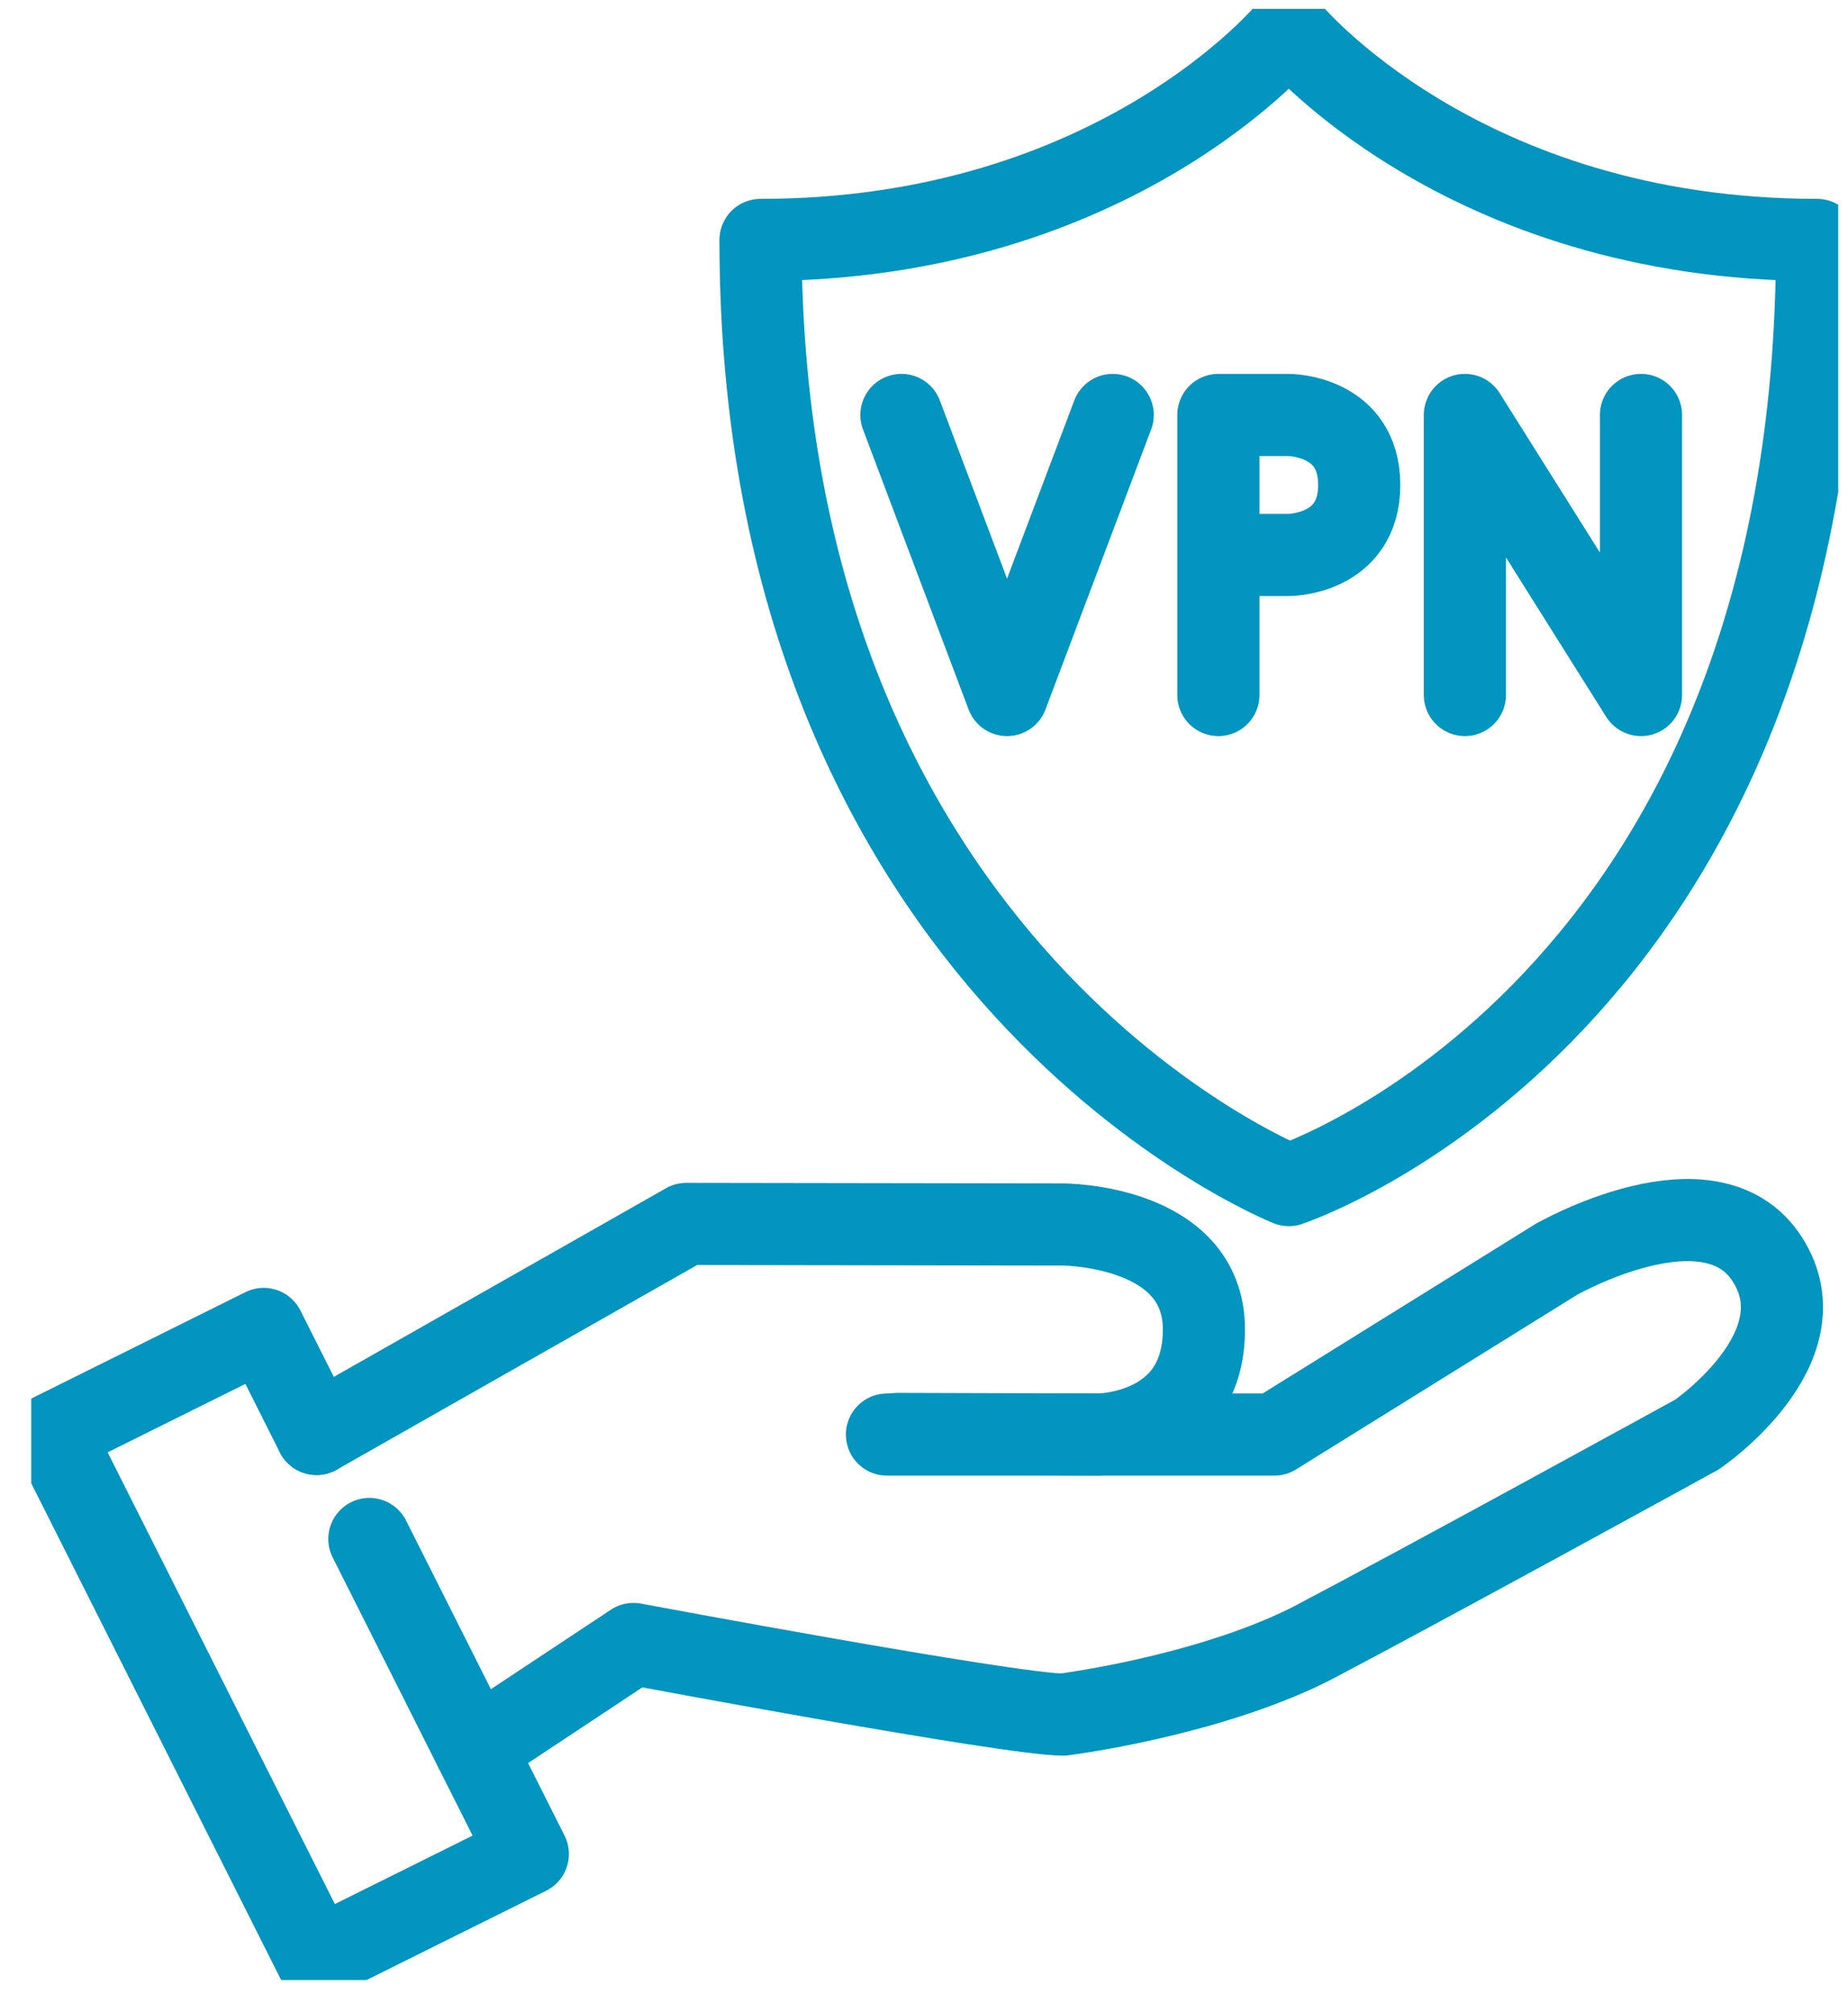
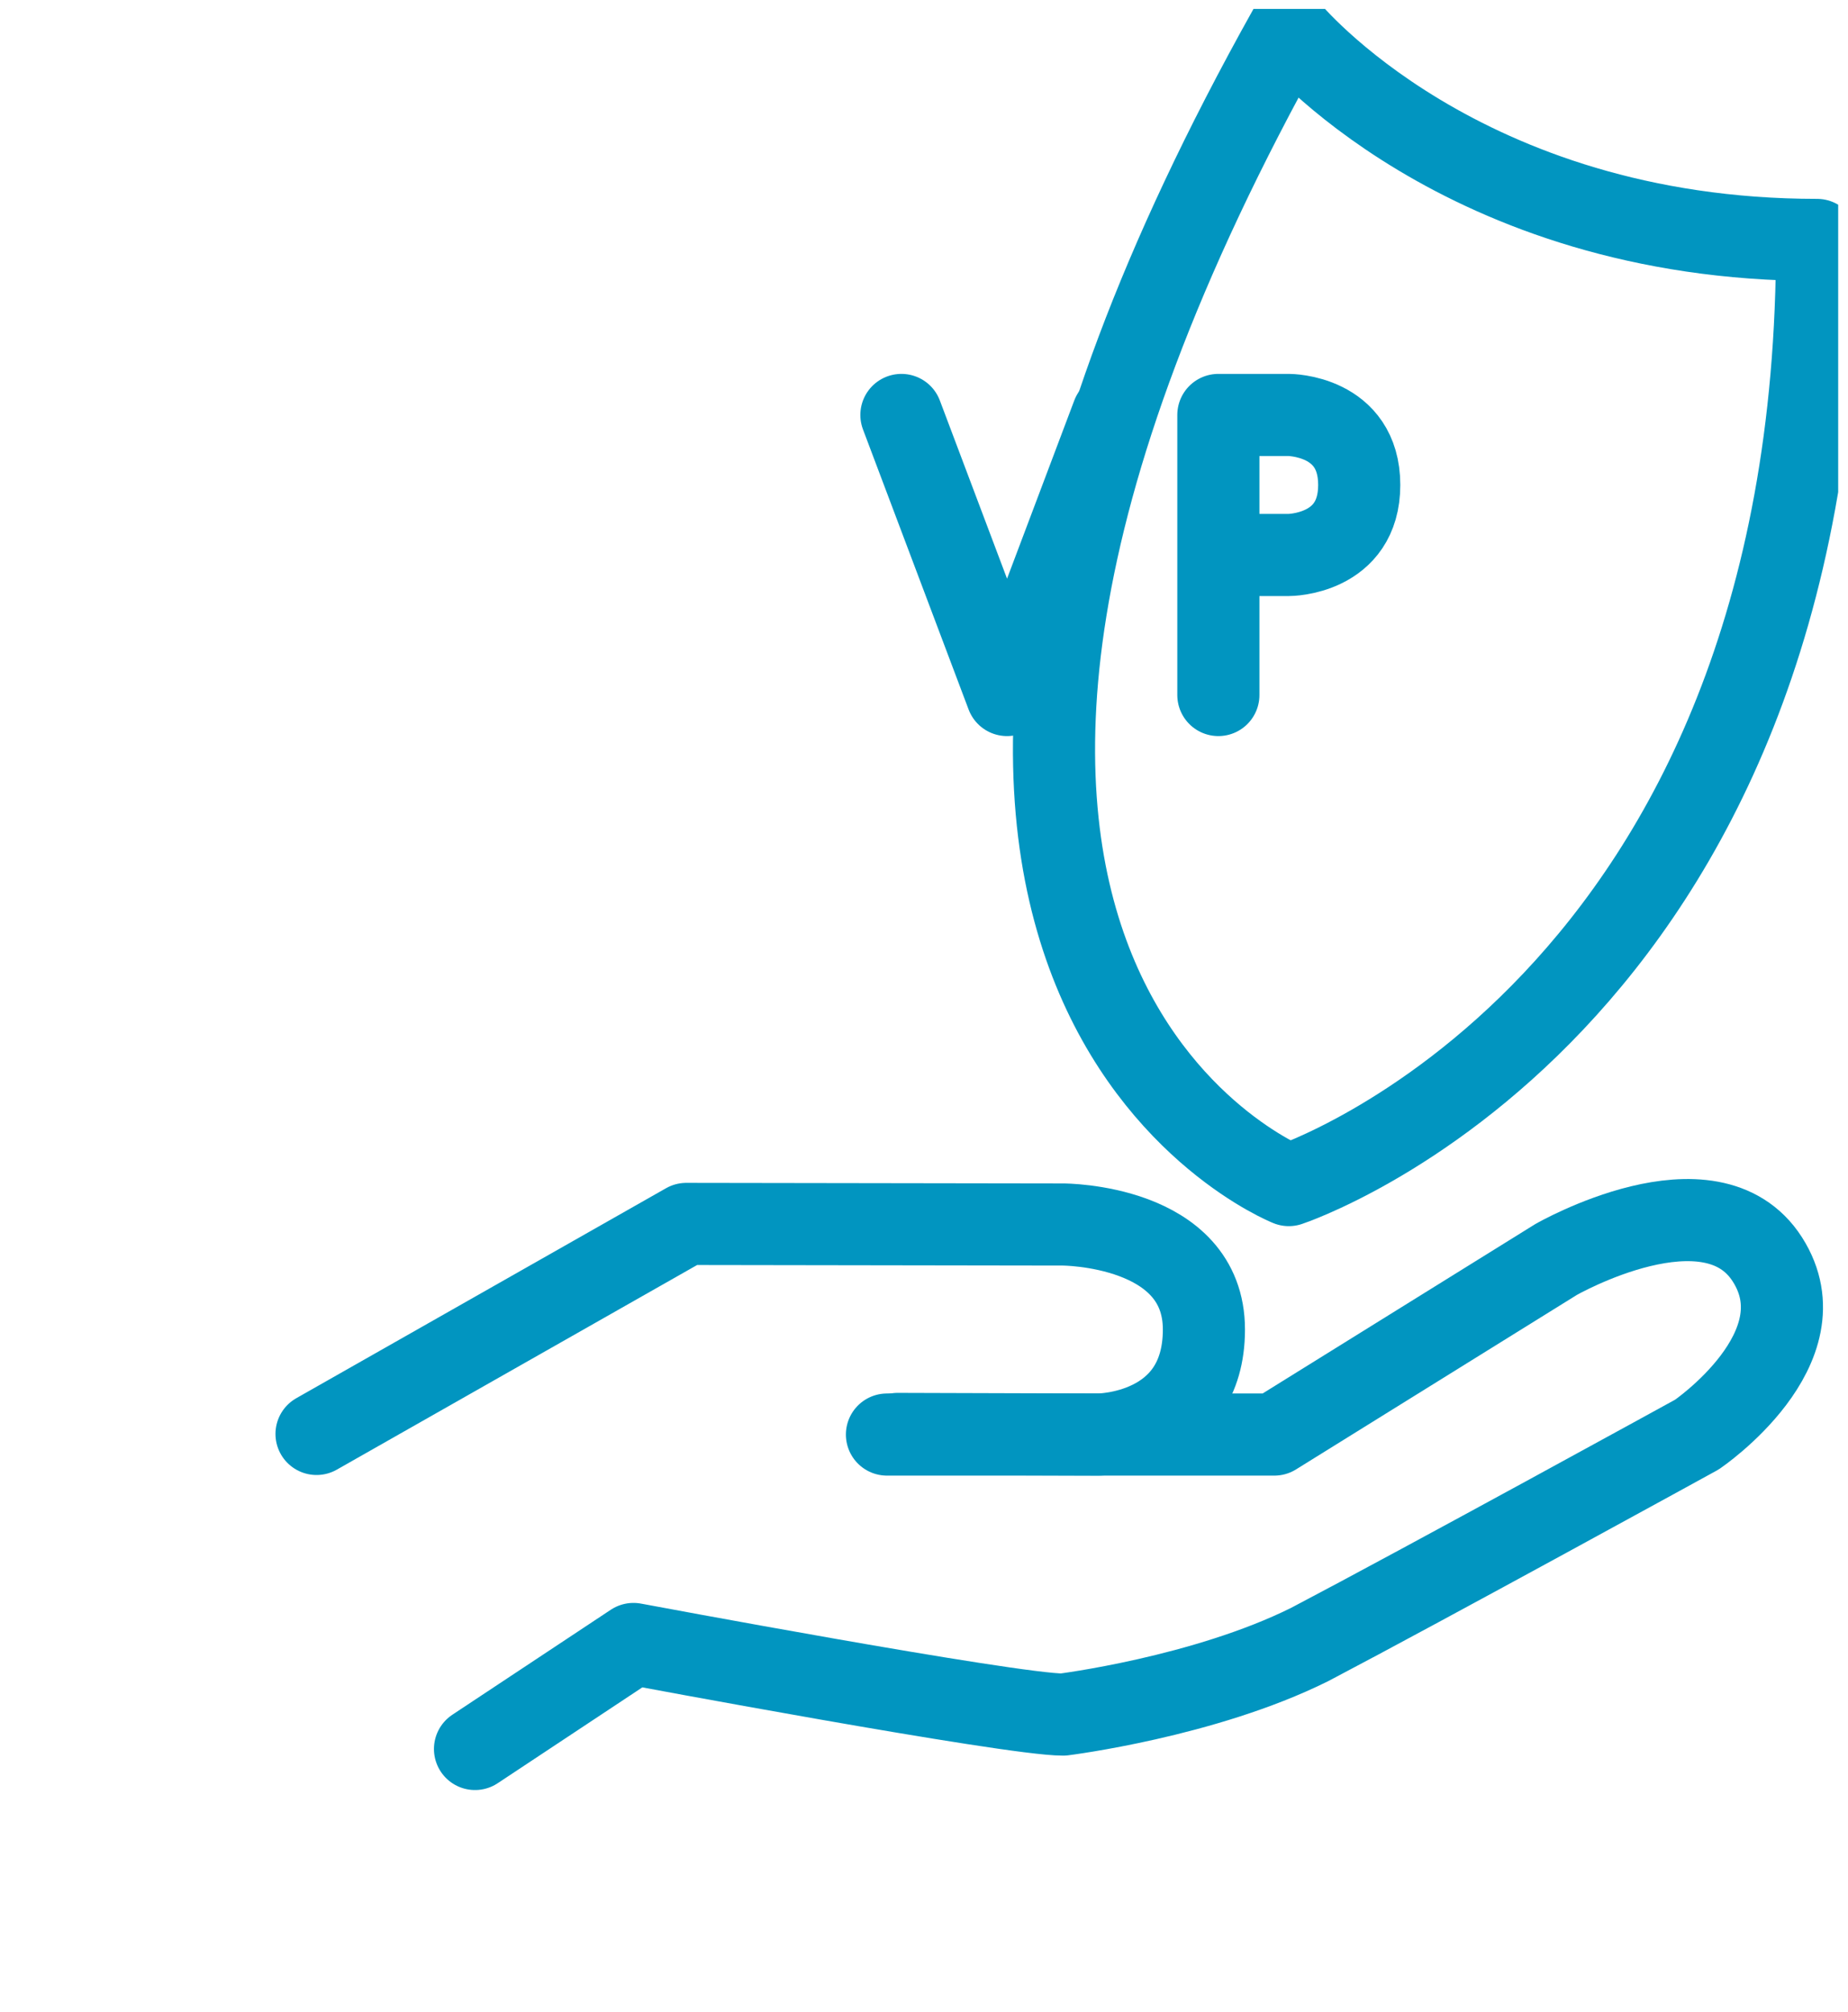
<svg xmlns="http://www.w3.org/2000/svg" width="45" height="49" viewBox="0 0 45 49" fill="none">
  <g clip-path="url(#clip0_28_210)">
    <path d="M7.708 34.919L16.712 29.805L25.886 29.819C25.886 29.819 29.316 29.819 29.316 32.376C29.316 34.934 26.743 34.934 26.743 34.934L21.858 34.919" stroke="#0195C0" stroke-width="2" stroke-linecap="round" stroke-linejoin="round" />
    <path d="M21.598 34.934H31.031L37.892 30.671C37.892 30.671 41.66 28.512 43.038 30.671C44.415 32.831 41.322 34.934 41.322 34.934C41.322 34.934 34.699 38.573 31.889 40.048C29.316 41.327 25.886 41.753 25.886 41.753C24.599 41.753 15.426 40.034 15.426 40.034L11.567 42.591" stroke="#0195C0" stroke-width="2" stroke-linecap="round" stroke-linejoin="round" />
-     <path d="M7.708 34.919L6.421 32.362L1.276 34.919L7.708 47.706L12.853 45.148L8.994 37.477" stroke="#0195C0" stroke-width="2" stroke-linecap="round" stroke-linejoin="round" />
-     <path d="M35.671 16.925V10.105L39.959 16.925V10.105" stroke="#0195C0" stroke-width="2" stroke-linecap="round" stroke-linejoin="round" />
    <path d="M29.668 16.925V10.105H31.383C31.383 10.105 33.098 10.105 33.098 11.81C33.098 13.515 31.383 13.515 31.383 13.515H29.668" stroke="#0195C0" stroke-width="2" stroke-linecap="round" stroke-linejoin="round" />
    <path d="M21.95 10.105L24.522 16.925L27.095 10.105" stroke="#0195C0" stroke-width="2" stroke-linecap="round" stroke-linejoin="round" />
-     <path d="M31.383 28.859C31.383 28.859 44.284 24.596 44.247 5.843C35.562 5.843 31.383 0.729 31.383 0.729C31.383 0.729 27.204 5.843 18.519 5.843C18.519 23.744 31.383 28.859 31.383 28.859Z" stroke="#0195C0" stroke-width="2" stroke-linecap="round" stroke-linejoin="round" />
+     <path d="M31.383 28.859C31.383 28.859 44.284 24.596 44.247 5.843C35.562 5.843 31.383 0.729 31.383 0.729C18.519 23.744 31.383 28.859 31.383 28.859Z" stroke="#0195C0" stroke-width="2" stroke-linecap="round" stroke-linejoin="round" />
  </g>
  <defs>
    <clipPath id="clip0_28_210">
      <rect width="44" height="48" fill="white" transform="translate(0.761 0.217)" />
    </clipPath>
  </defs>
</svg>